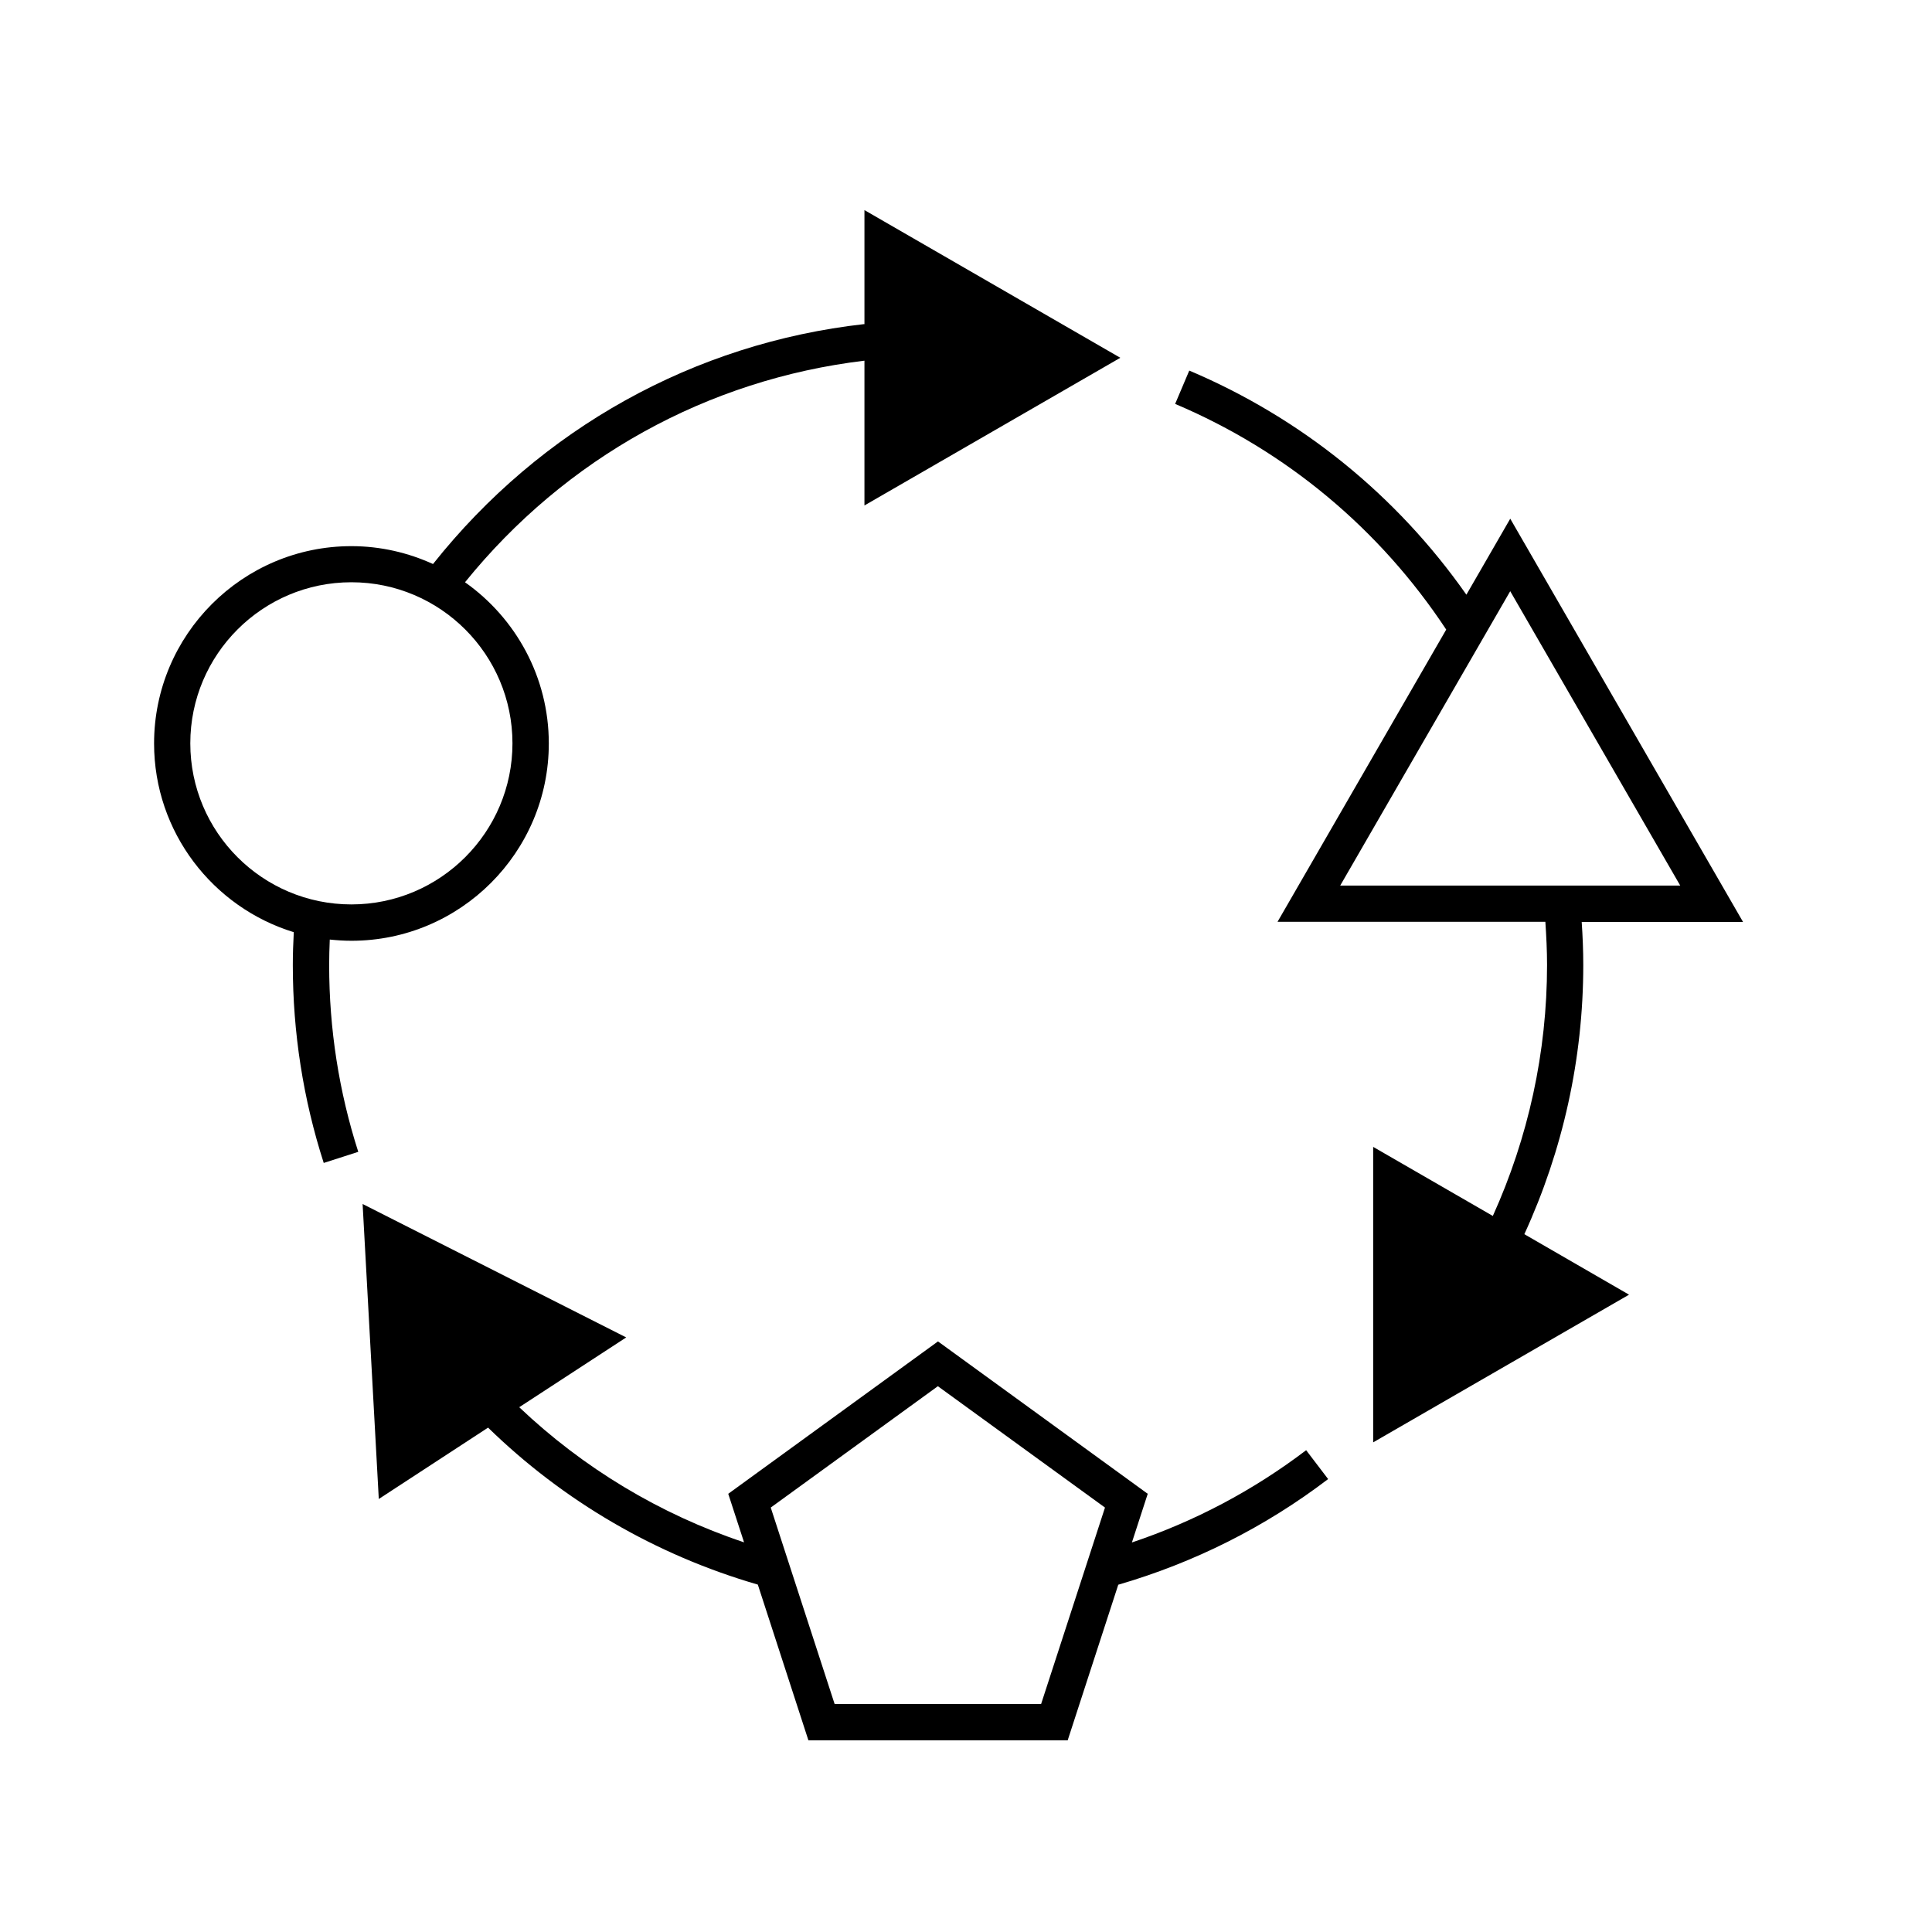
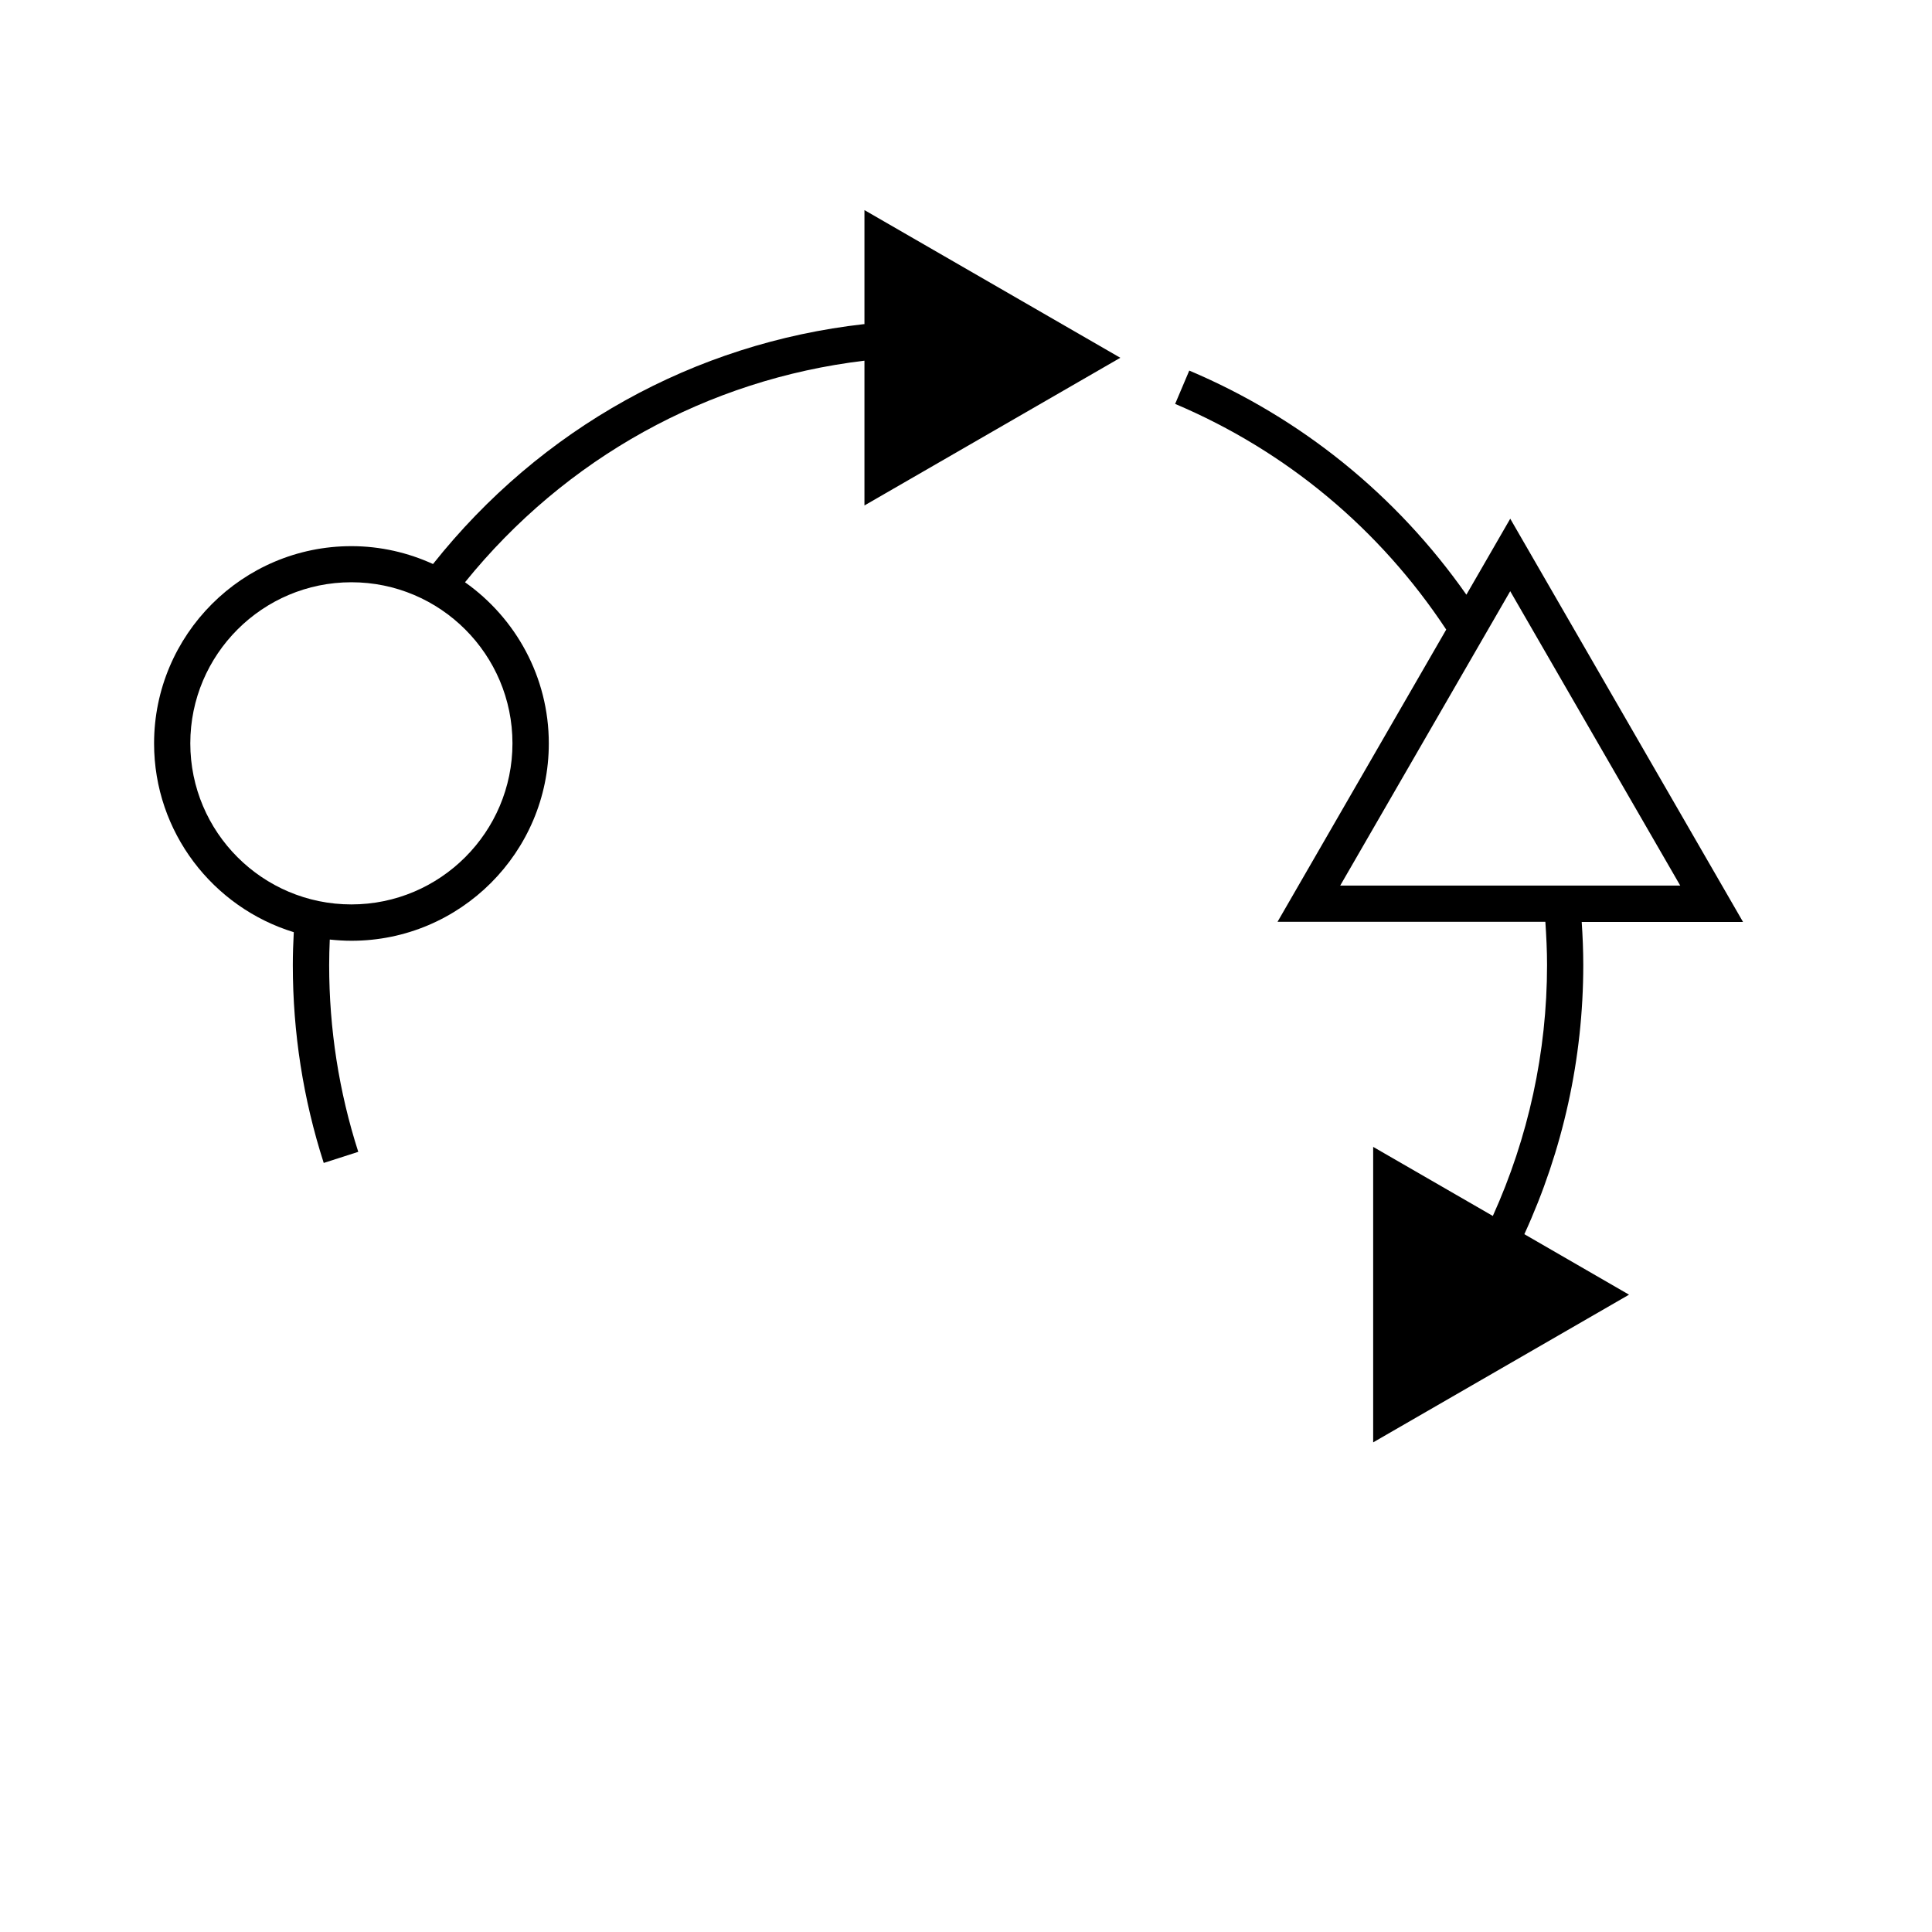
<svg xmlns="http://www.w3.org/2000/svg" id="Layer_1" data-name="Layer 1" viewBox="0 0 160 160">
-   <path d="M77.68,111.09l-17.37,12.62,1.31,4.02c-7-2.34-13.33-6.17-18.62-11.19l8.86-5.78-21.83-11.05,1.34,24.43,9.05-5.91c6.23,6.07,13.86,10.54,22.34,13l4.19,12.9h21.47l4.19-12.89c6.29-1.83,12.14-4.76,17.38-8.75l-1.82-2.39c-4.4,3.34-9.24,5.9-14.43,7.64l1.31-4.03-17.37-12.62ZM86.23,141.12h-17.11l-5.29-16.27,13.84-10.05,13.84,10.05-5.29,16.27Z" />
  <path d="M125.07,42.96l-3.63,6.29c-5.78-8.24-13.67-14.63-22.95-18.56l-1.17,2.76c9.19,3.89,16.94,10.35,22.45,18.69l-13.97,24.2h22.18c.08,1.19.14,2.38.14,3.57,0,7.24-1.56,14.31-4.49,20.79l-9.91-5.72v24.47l21.19-12.23-8.67-5.01c3.18-6.93,4.88-14.52,4.88-22.29,0-1.19-.05-2.38-.13-3.57h13.36l-19.27-33.38ZM125.07,48.96l14.08,24.38h-28.16l14.08-24.38Z" />
  <path d="M71.57,26.84c-14.06,1.58-26.78,8.63-35.71,19.87-2.06-.94-4.35-1.48-6.76-1.48-9.01,0-16.34,7.33-16.34,16.34,0,7.35,4.88,13.58,11.57,15.63-.05.91-.08,1.82-.08,2.73,0,5.59.86,11.1,2.56,16.38l2.86-.92c-1.6-4.98-2.41-10.18-2.41-15.46,0-.71.02-1.42.05-2.12.59.06,1.19.1,1.8.1,9.01,0,16.34-7.33,16.34-16.34,0-5.51-2.75-10.39-6.94-13.35,8.34-10.31,20.1-16.8,33.08-18.35v11.99l21.19-12.23-21.19-12.23v9.46ZM42.44,61.56c0,7.35-5.98,13.34-13.34,13.34s-13.34-5.98-13.34-13.34,5.98-13.34,13.34-13.34,13.34,5.98,13.34,13.34Z" />
</svg>